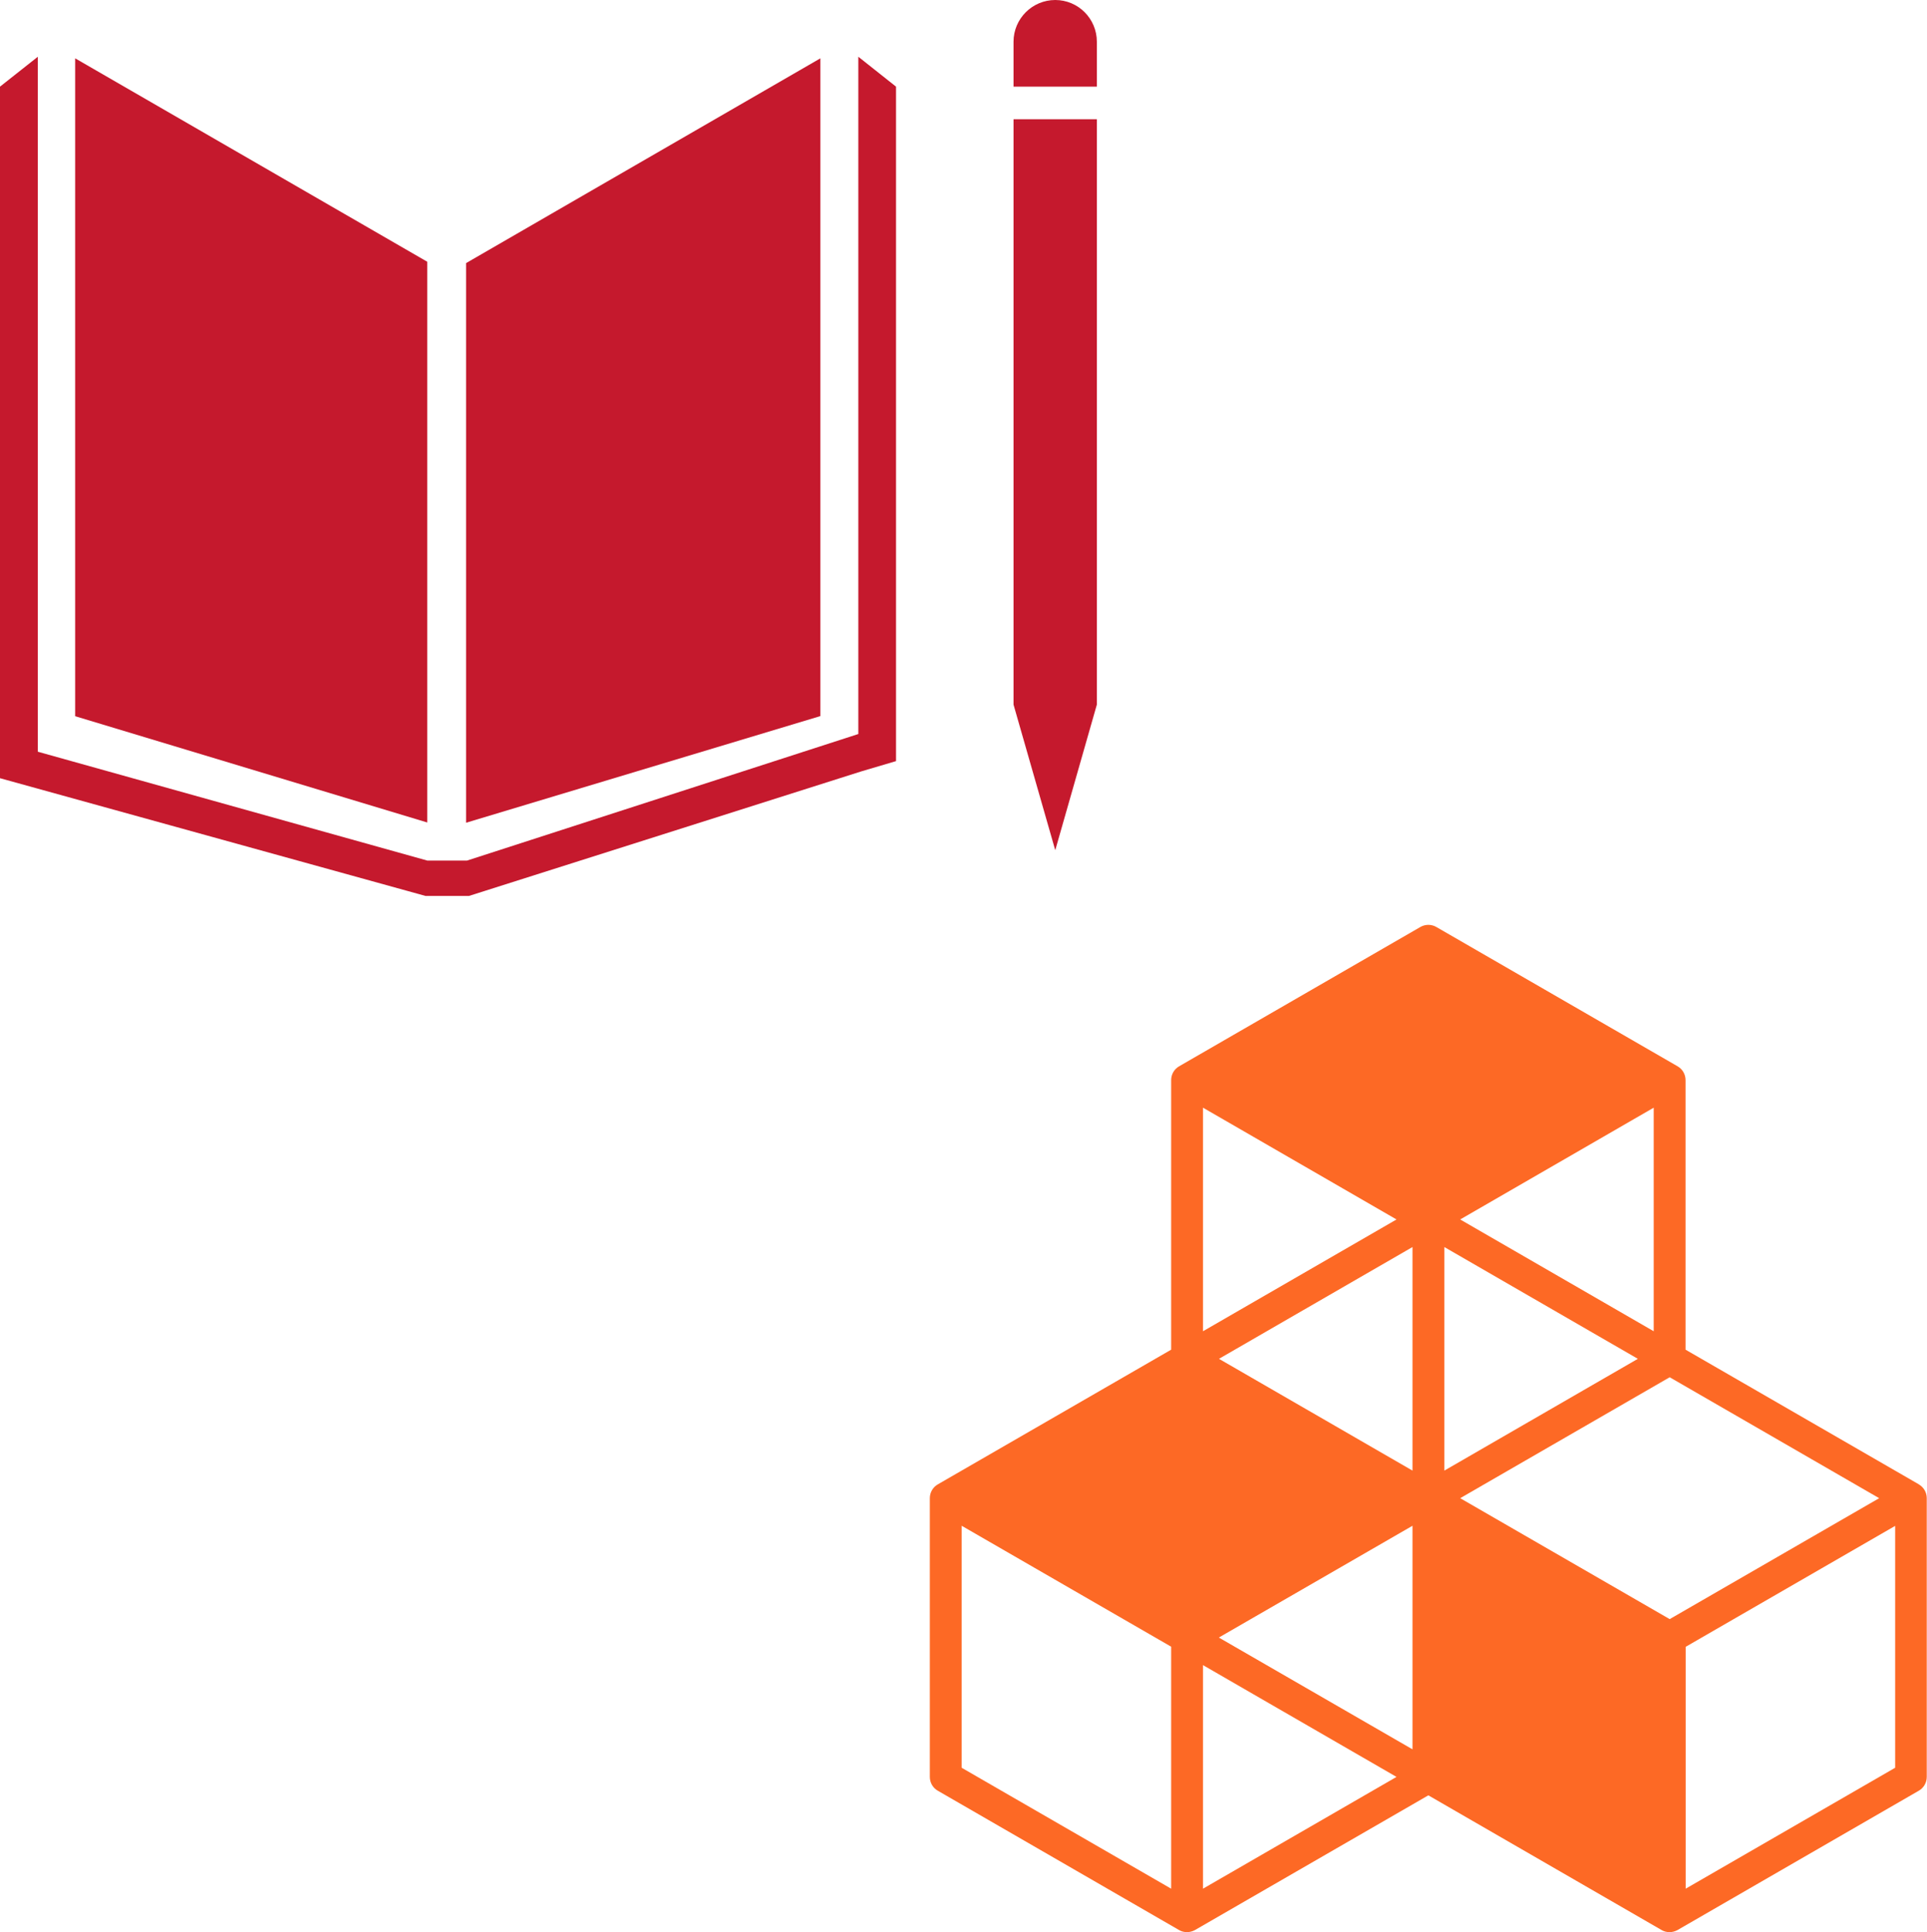
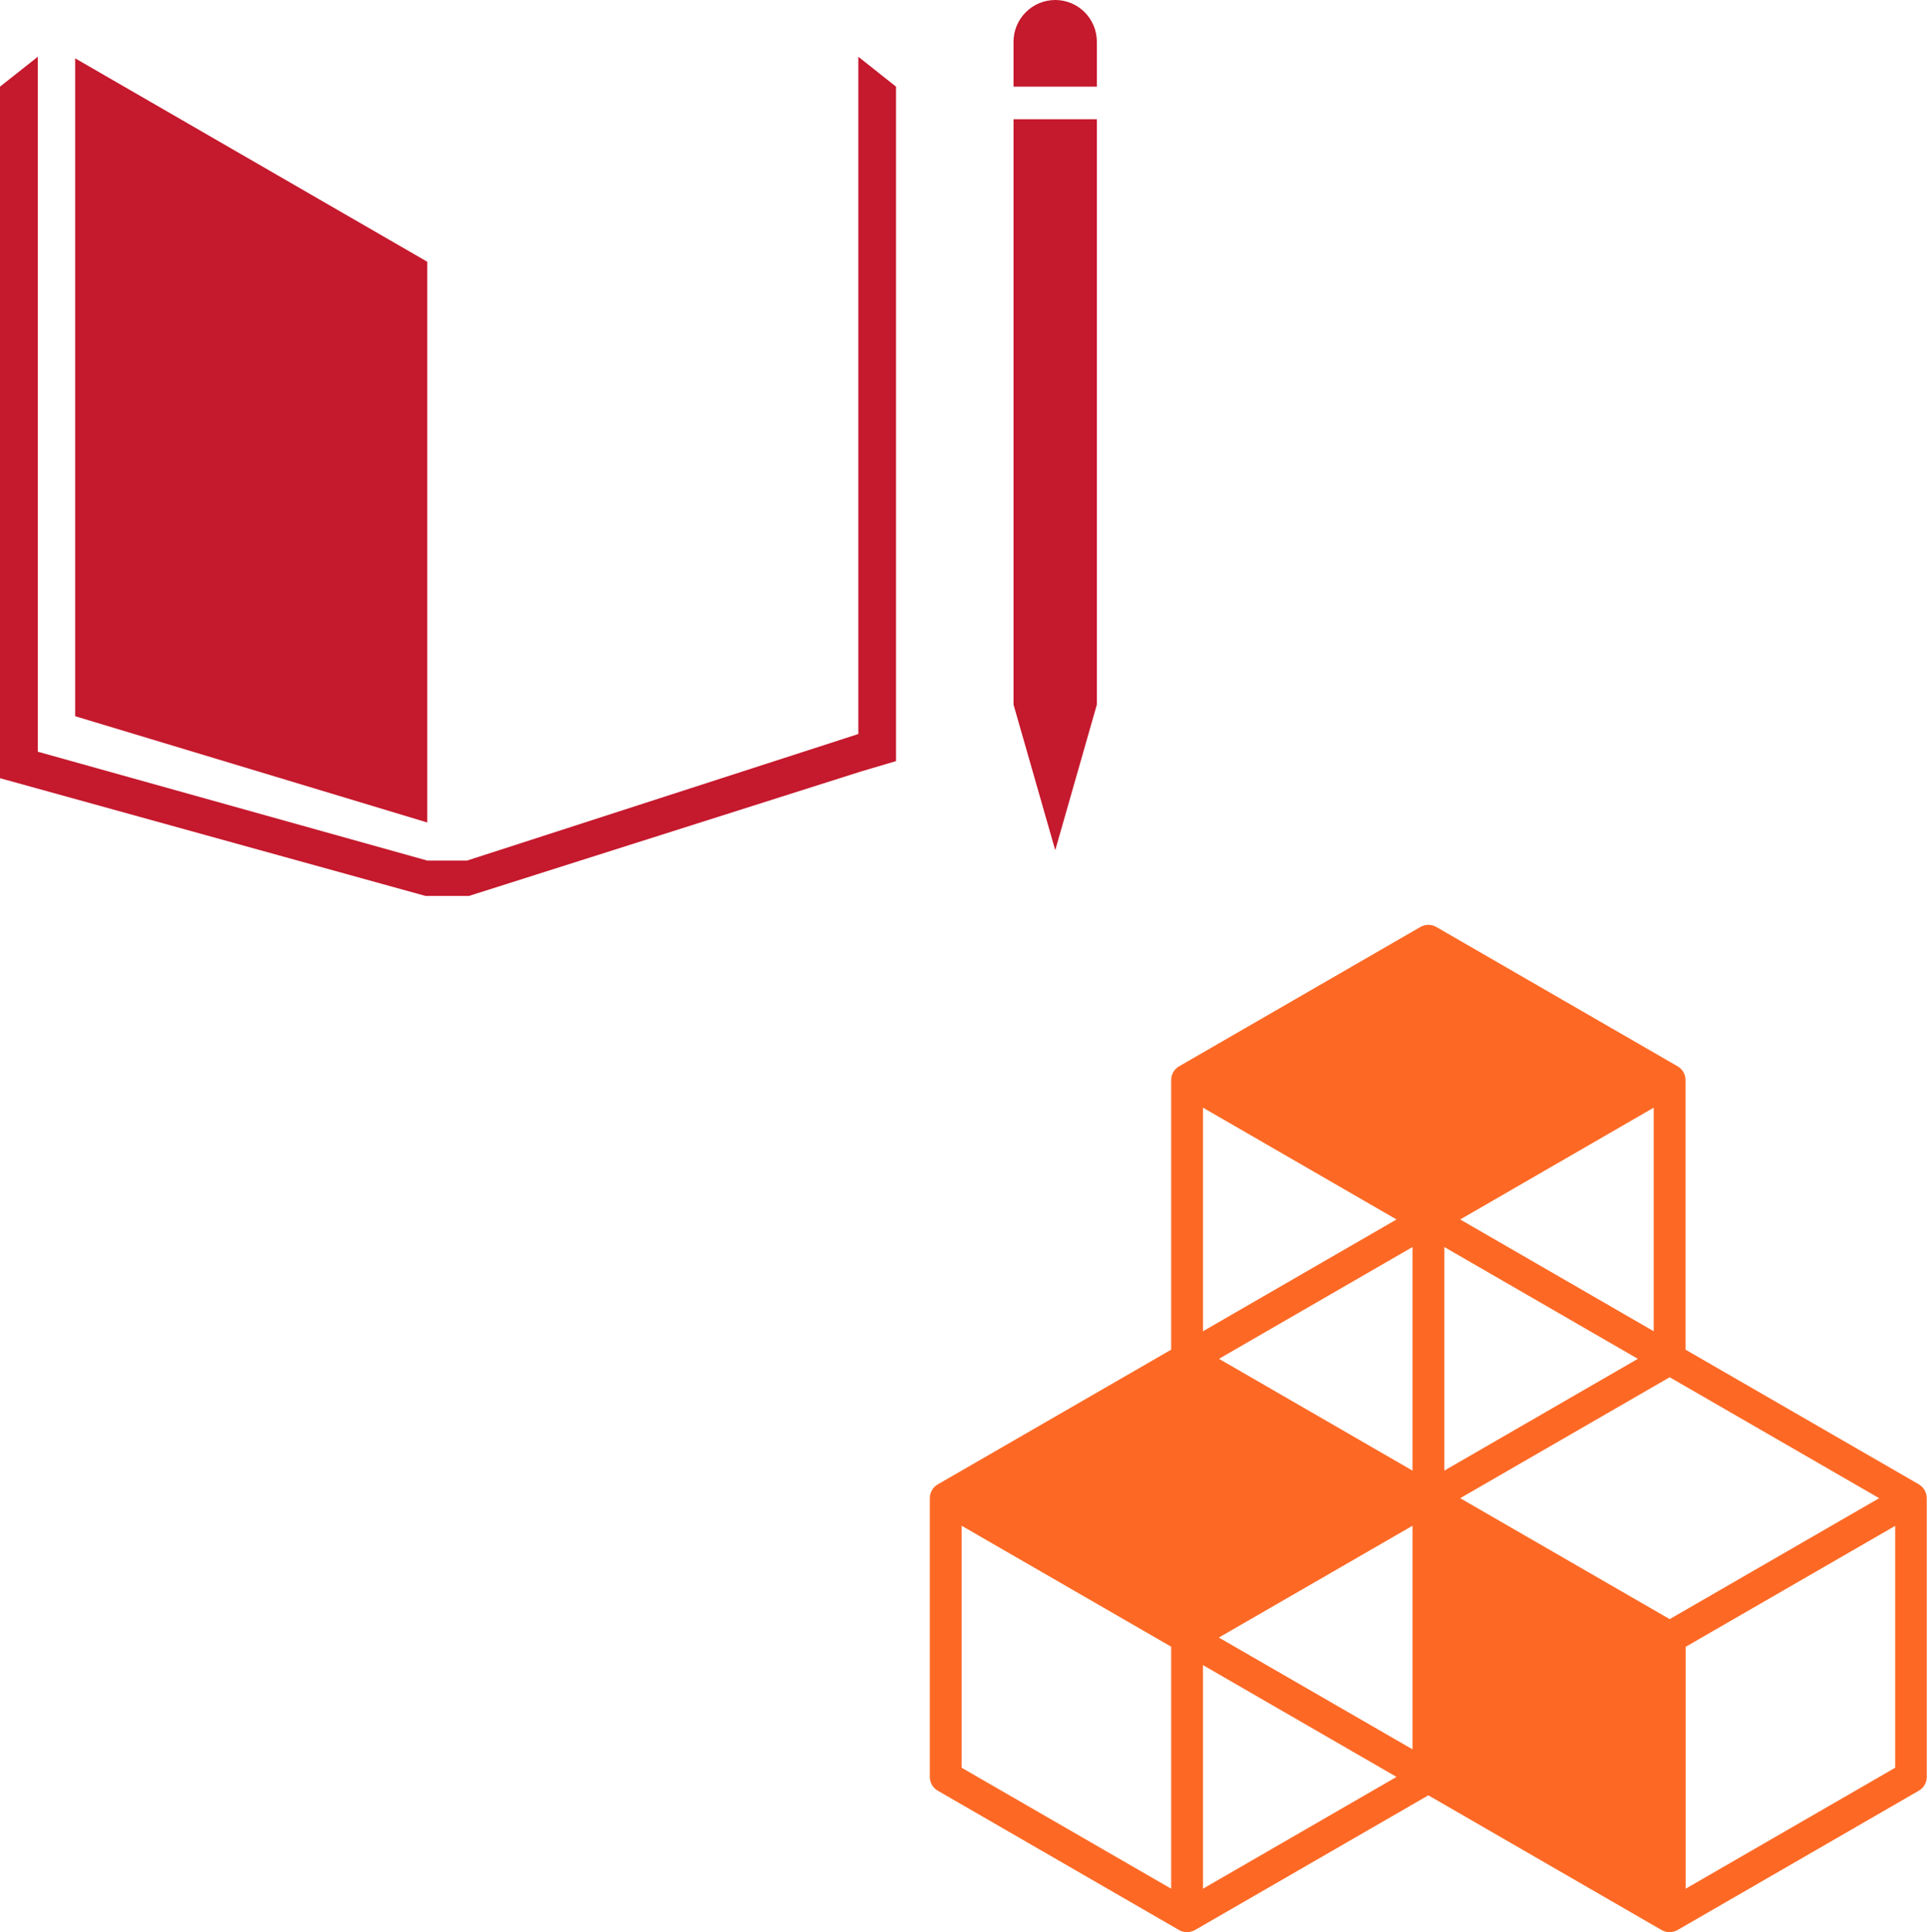
<svg xmlns="http://www.w3.org/2000/svg" id="Layer_2" data-name="Layer 2" viewBox="0 0 157.94 158.33">
  <g id="Layer_7" data-name="Layer 7">
    <g>
      <polygon points="35.02 21.45 6.16 4.78 6.16 58.69 35.02 67.4 35.02 21.45" fill="#c5192d" stroke-width="0" />
-       <polygon points="38.2 21.56 38.2 67.42 67.24 58.68 67.24 4.78 38.2 21.56" fill="#c5192d" stroke-width="0" />
      <path d="M89.9,3.42c0-1.89-1.53-3.42-3.41-3.42s-3.42,1.53-3.42,3.42v3.68h6.83v-3.68Z" fill="#c5192d" stroke-width="0" />
      <polygon points="83.92 57.74 83.07 57.74 86.49 69.67 89.9 57.74 89.05 57.74 89.9 57.74 89.9 9.77 89.05 9.77 88.2 9.77 87.3 9.77 85.61 9.77 84.77 9.77 83.92 9.77 83.07 9.77 83.07 57.74 83.92 57.74" fill="#c5192d" stroke-width="0" />
      <polygon points="73.44 7.1 70.35 4.65 70.35 60.15 38.28 70.52 36.8 70.52 36.5 70.52 35.02 70.52 3.1 61.6 3.1 4.65 0 7.1 0 63.77 34.88 73.42 36.5 73.42 36.8 73.42 38.43 73.42 70.6 63.21 73.44 62.37 73.44 7.1" fill="#c5192d" stroke-width="0" />
    </g>
    <path d="M157.28,121.64l-19.13-11.04v-22.09c0-.47-.25-.9-.65-1.13l-19.78-11.42c-.4-.23-.9-.23-1.3,0l-19.78,11.42c-.4.23-.65.66-.65,1.13v22.09l-19.13,11.04c-.4.23-.65.66-.65,1.13v22.84c0,.47.25.9.65,1.13l19.78,11.42c.2.12.43.17.65.17s.45-.06.65-.17l19.13-11.04,19.12,11.04c.2.12.43.17.65.17s.45-.06.65-.17l19.78-11.42c.4-.23.65-.66.65-1.13v-22.84c0-.47-.25-.9-.65-1.13ZM115.77,143.35l-15.87-9.16,15.87-9.16v18.32ZM134.24,111.35l-15.86,9.16v-18.32l15.86,9.16ZM115.77,120.51l-15.86-9.16,15.86-9.16v18.32ZM119.68,122.77l17.17-9.91,17.17,9.91-17.17,9.91-17.17-9.91ZM135.54,109.09l-15.86-9.16,15.86-9.16v18.32ZM114.46,99.93l-15.86,9.16v-18.32l15.86,9.16ZM95.99,154.77l-17.17-9.91v-19.83l17.17,9.91v19.82ZM98.6,154.77v-18.32l15.86,9.16-15.86,9.16ZM155.33,144.86l-17.17,9.91v-19.82l17.17-9.91v19.83Z" fill="#fd6925" stroke-width="0" />
  </g>
</svg>